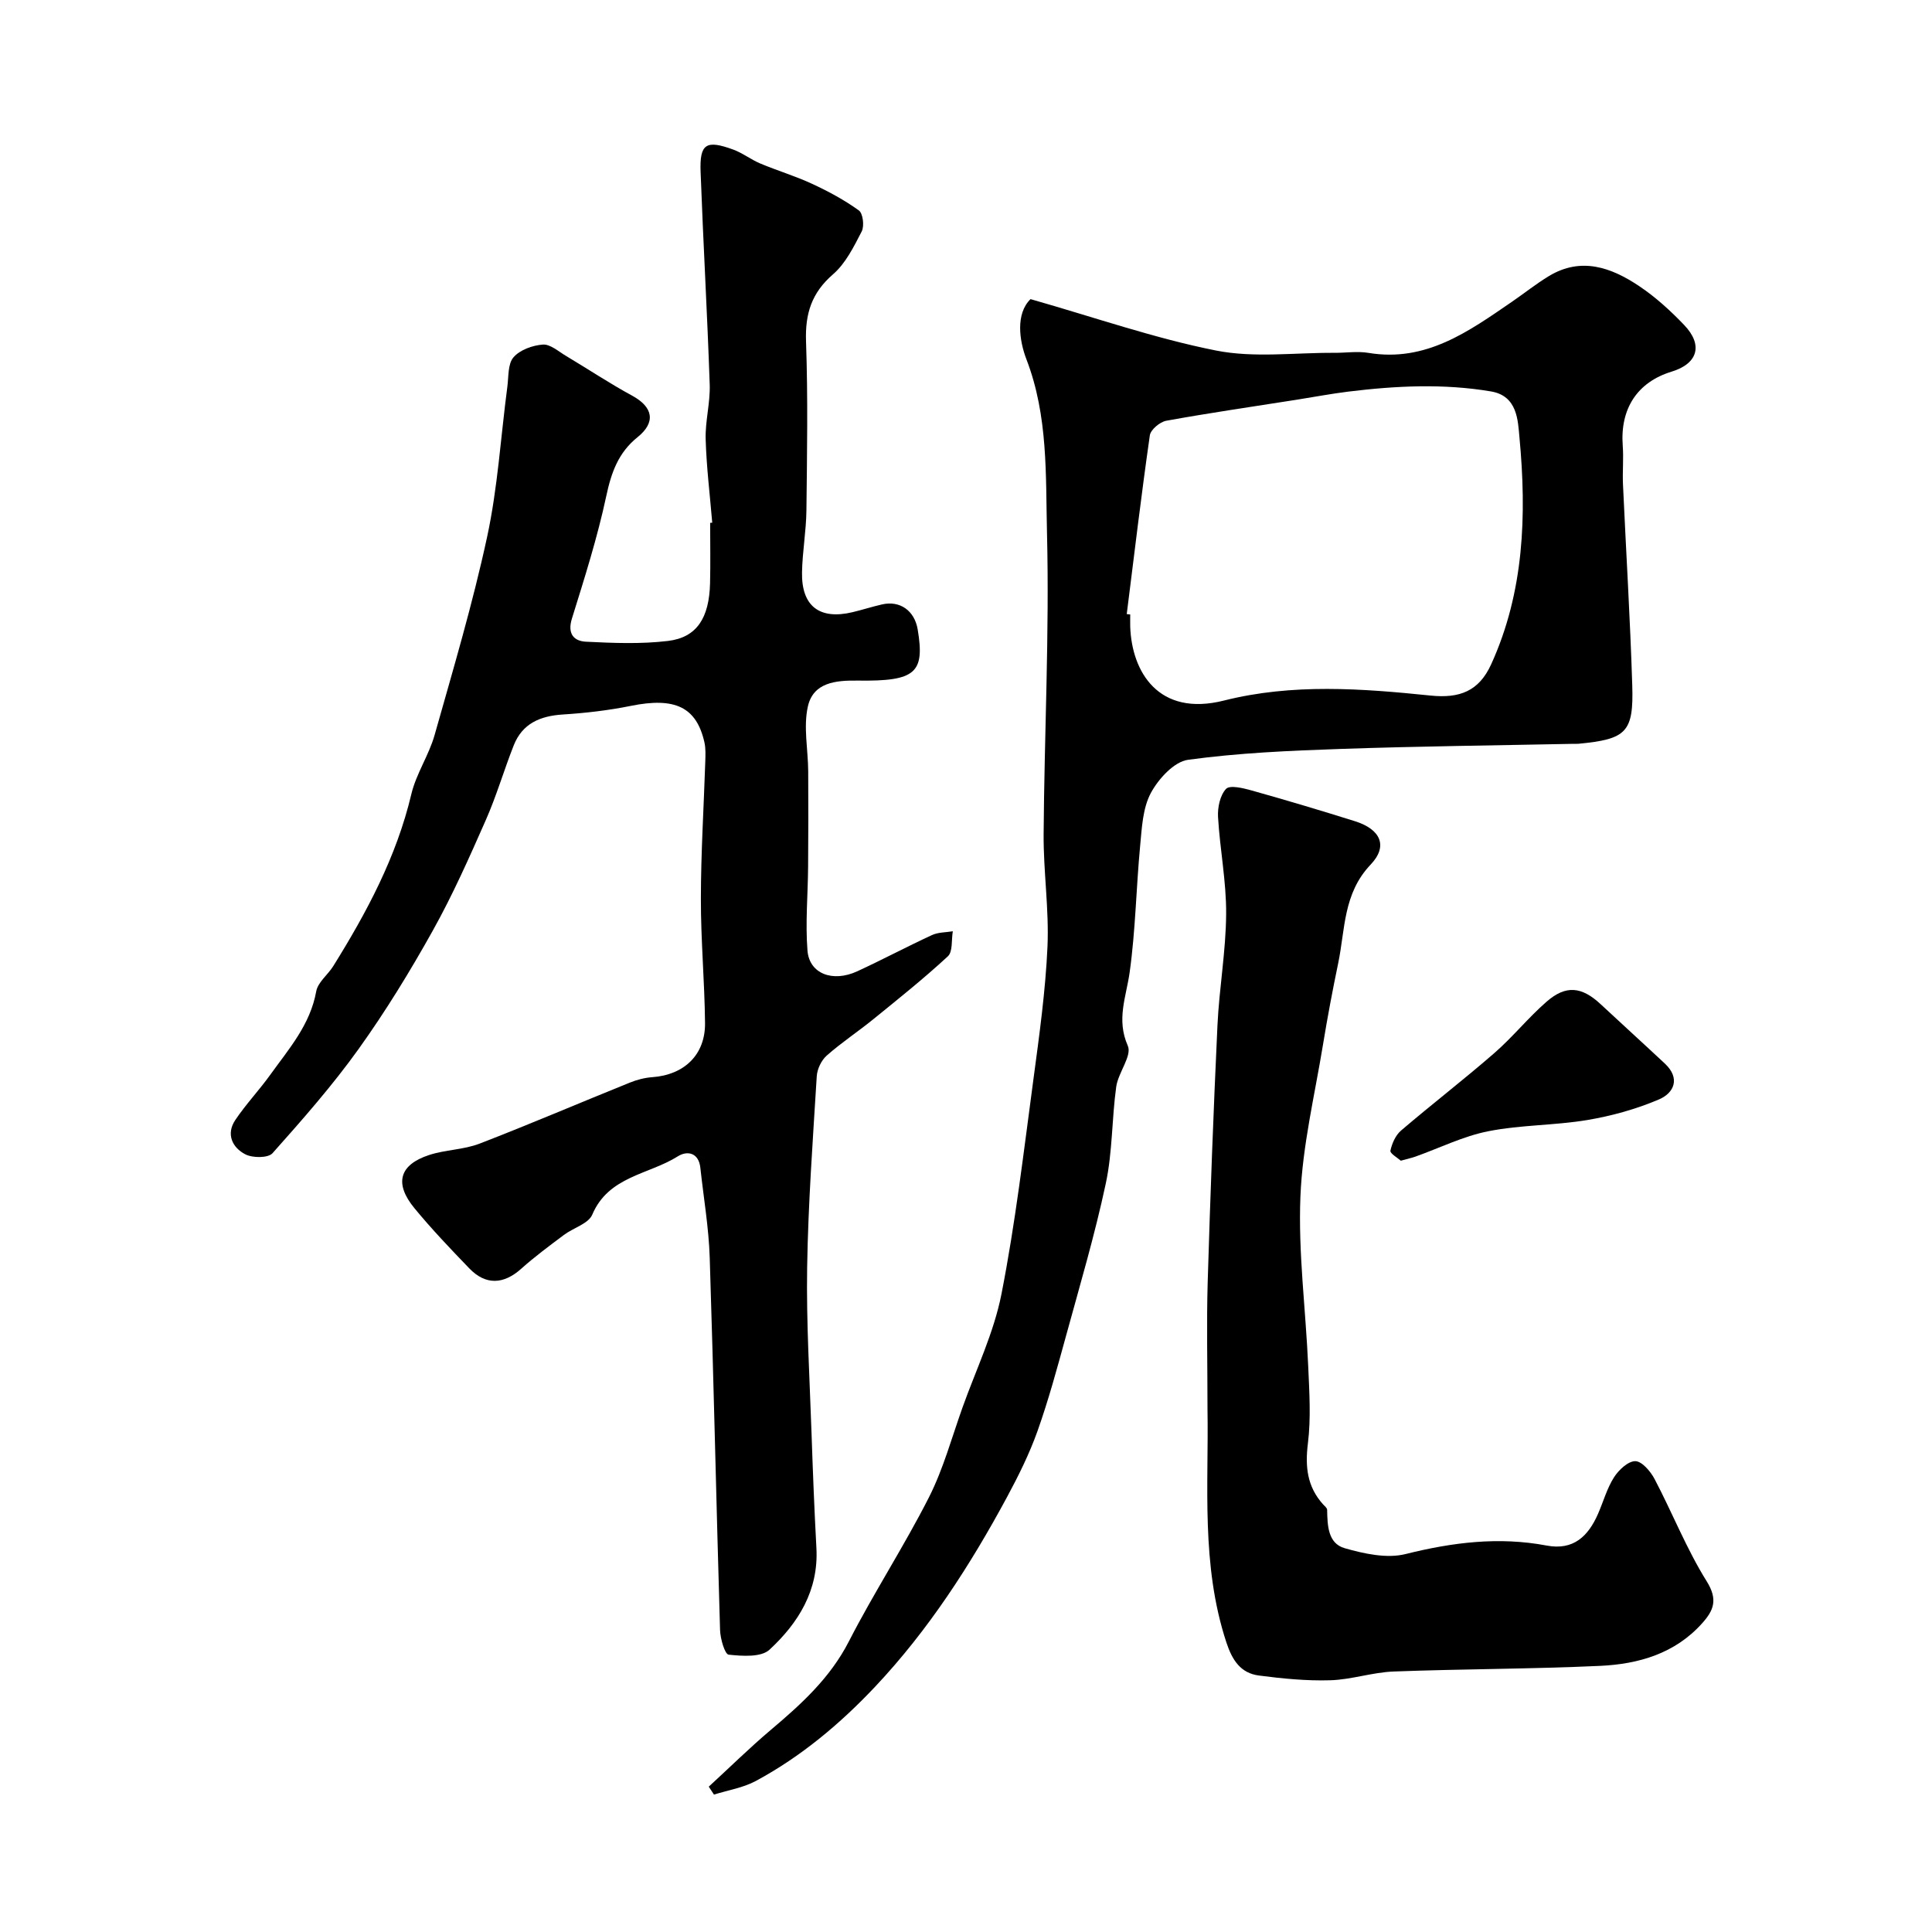
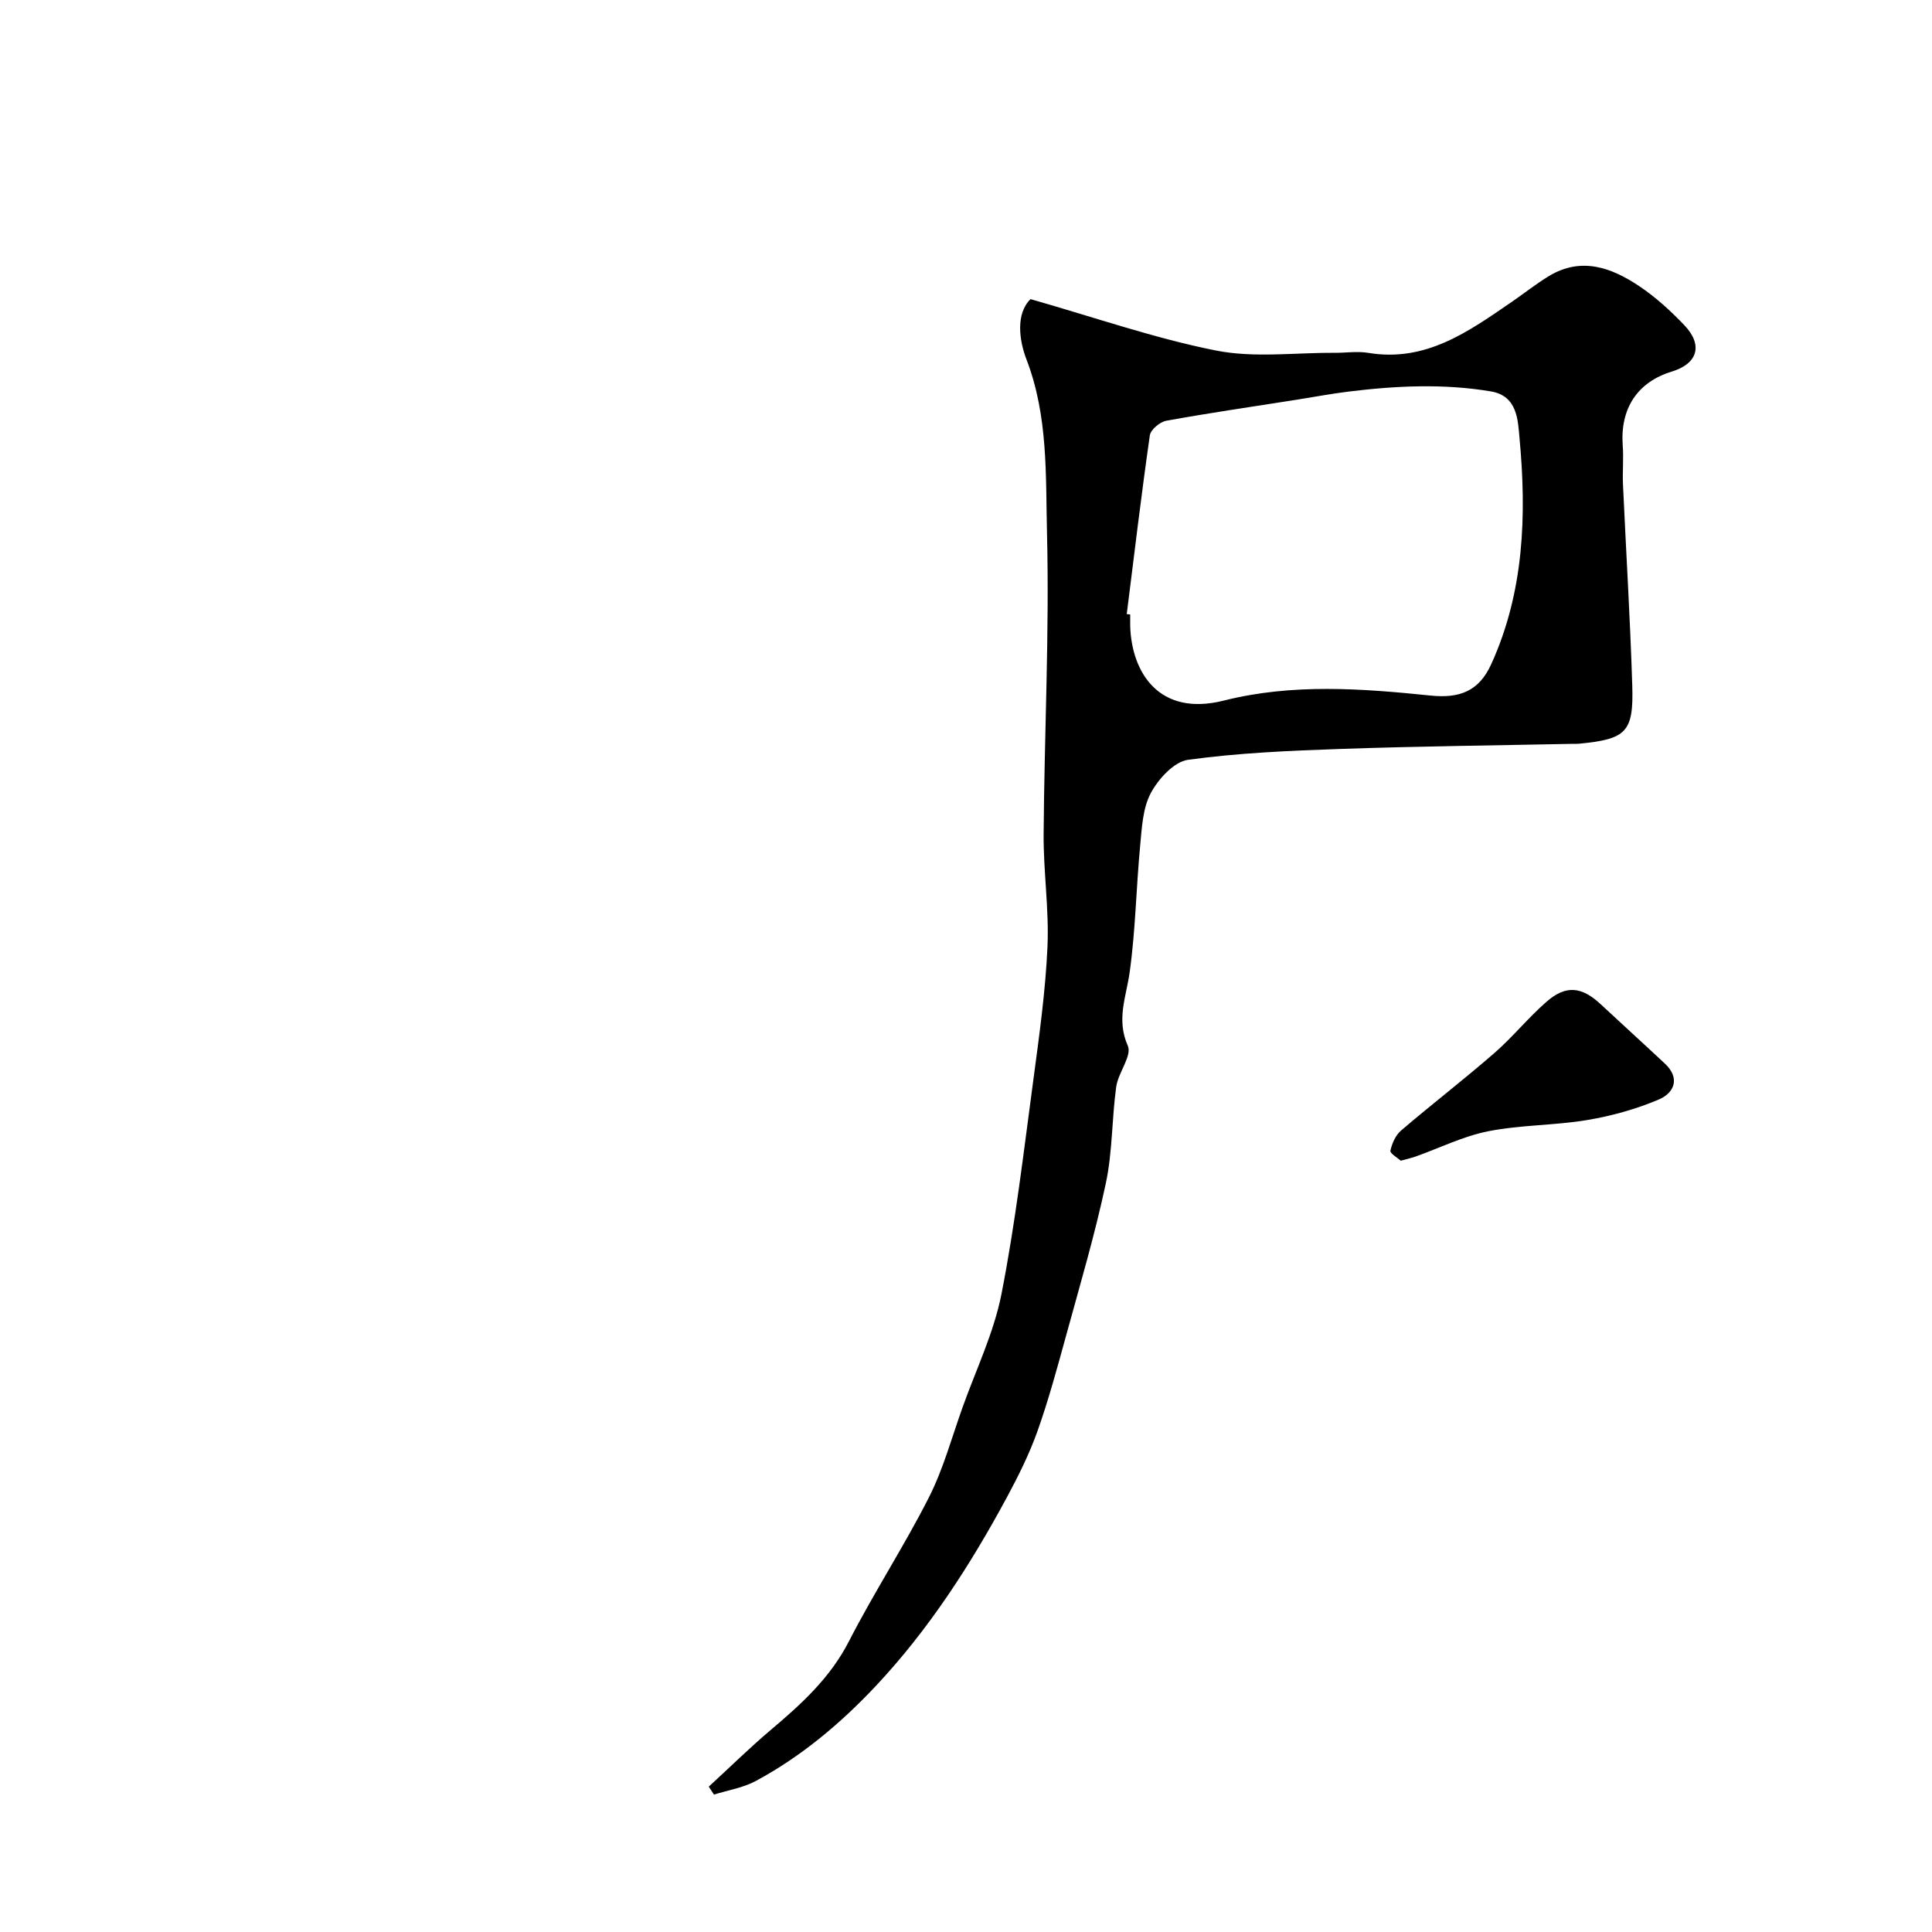
<svg xmlns="http://www.w3.org/2000/svg" enable-background="new 0 0 400 400" viewBox="0 0 400 400">
  <g fill="#000001">
-     <path d="m147.46 108.22c-.48-5.75-1.19-11.5-1.36-17.27-.11-3.75.96-7.54.84-11.29-.5-14.71-1.35-29.4-1.89-44.11-.21-5.8 1.14-6.64 6.76-4.58 1.95.71 3.65 2.06 5.57 2.87 3.55 1.49 7.27 2.6 10.76 4.22 3.37 1.56 6.69 3.35 9.68 5.51.85.61 1.16 3.22.59 4.34-1.63 3.16-3.33 6.62-5.94 8.88-4.45 3.85-5.79 8.17-5.59 13.9.41 11.65.21 23.33.08 34.99-.05 4.27-.83 8.53-.91 12.8-.14 7.01 3.62 9.89 10.44 8.27 2.05-.49 4.07-1.14 6.12-1.61 3.72-.86 6.74 1.29 7.39 5.19 1.49 8.97-.38 10.75-12.4 10.58-4.68-.07-9.23.42-10.34 5.36-.95 4.24.04 8.91.07 13.39.04 6.57.03 13.15-.02 19.72-.04 5.82-.59 11.66-.13 17.43.38 4.8 5.22 6.63 10.3 4.29 5.2-2.4 10.27-5.1 15.47-7.5 1.29-.6 2.87-.55 4.32-.79-.31 1.77.02 4.22-1.03 5.19-4.93 4.56-10.2 8.77-15.42 13.01-3.17 2.58-6.61 4.84-9.66 7.54-1.11.98-1.97 2.79-2.06 4.28-.81 13.19-1.78 26.39-1.99 39.6-.18 11.43.52 22.87.91 34.3.27 7.94.58 15.87 1.01 23.8.47 8.75-3.74 15.49-9.71 21.02-1.74 1.61-5.64 1.33-8.46 1.03-.79-.08-1.73-3.3-1.78-5.11-.77-25.7-1.31-51.4-2.14-77.1-.2-6.21-1.27-12.4-1.94-18.59-.34-3.19-2.75-3.59-4.67-2.37-6.01 3.79-14.33 4.09-17.71 12.07-.8 1.89-3.92 2.73-5.87 4.2-3.01 2.26-6.05 4.5-8.84 7-3.63 3.26-7.36 3.45-10.75-.08-3.9-4.05-7.79-8.12-11.36-12.46-4.21-5.12-3.14-8.97 3.02-11 3.38-1.11 7.16-1.09 10.46-2.36 10.45-4.03 20.74-8.45 31.13-12.64 1.46-.59 3.06-1.01 4.62-1.12 6.62-.47 11.01-4.63 10.94-11.22-.09-8.6-.88-17.2-.86-25.8.01-9.43.6-18.87.91-28.3.04-1.33.11-2.7-.17-3.98-1.65-7.36-6.13-9.42-15.22-7.58-4.64.94-9.39 1.49-14.12 1.79-4.67.3-8.35 1.86-10.14 6.37-2.03 5.13-3.57 10.47-5.8 15.51-3.41 7.74-6.86 15.51-10.98 22.89-4.68 8.39-9.73 16.64-15.32 24.45-5.43 7.58-11.63 14.63-17.85 21.61-.91 1.02-4.12 1.01-5.63.23-2.71-1.4-4.03-4.2-2.07-7.11 2.18-3.25 4.91-6.13 7.2-9.31 3.86-5.38 8.31-10.39 9.55-17.32.34-1.89 2.41-3.43 3.53-5.23 6.94-11.15 13.09-22.63 16.16-35.59 1-4.23 3.63-8.04 4.82-12.25 3.85-13.61 7.89-27.2 10.87-41.01 2.2-10.19 2.82-20.72 4.19-31.09.28-2.1.08-4.72 1.27-6.1 1.32-1.54 3.94-2.48 6.07-2.64 1.52-.12 3.22 1.4 4.76 2.32 4.59 2.74 9.05 5.71 13.74 8.26 4.34 2.36 4.96 5.51 1.11 8.6-3.96 3.18-5.43 7.3-6.47 12.19-1.83 8.57-4.5 16.97-7.11 25.36-.98 3.15.4 4.67 2.93 4.79 5.64.28 11.38.51 16.96-.16 5.97-.72 8.53-4.75 8.71-11.95.1-4.16.02-8.33.02-12.5.12-.01.27-.02.43-.03z" />
+     <path d="m147.46 108.22z" />
    <path d="m146.74 369.91c4.27-3.92 8.41-8 12.83-11.74 6.31-5.33 12.29-10.74 16.19-18.35 5.18-10.11 11.43-19.69 16.57-29.82 2.98-5.89 4.73-12.4 6.97-18.66 2.78-7.78 6.46-15.39 8.04-23.41 2.89-14.72 4.63-29.68 6.63-44.56 1.22-9.1 2.49-18.23 2.9-27.38.34-7.74-.85-15.53-.8-23.29.15-20.77 1.21-41.54.7-62.29-.29-12 .27-24.25-4.26-36.02-1.5-3.9-2.25-9.44.85-12.46 13.44 3.83 25.76 8.14 38.44 10.65 7.9 1.56 16.33.41 24.53.47 2.33.01 4.72-.37 6.99.01 11.91 1.98 20.75-4.44 29.71-10.58 2.56-1.76 5-3.71 7.65-5.32 6.69-4.04 12.93-1.78 18.67 2.06 3.4 2.27 6.5 5.1 9.34 8.07 3.98 4.16 2.81 8-2.59 9.65-7.13 2.18-10.7 7.69-10.13 15.34.2 2.65-.07 5.33.05 8 .63 13.87 1.49 27.73 1.92 41.6.31 9.76-1.23 11.16-11.13 12.11-.33.03-.67 0-1 .01-16.1.33-32.2.5-48.29 1.06-10.54.36-21.13.82-31.56 2.25-2.89.4-6.12 3.95-7.69 6.87-1.68 3.13-1.86 7.19-2.21 10.88-.83 8.75-.96 17.58-2.18 26.27-.72 5.11-2.79 9.74-.38 15.19.91 2.06-1.99 5.55-2.4 8.49-.92 6.65-.76 13.5-2.16 20.03-2.27 10.64-5.37 21.1-8.25 31.61-1.81 6.58-3.6 13.2-5.88 19.62-1.68 4.72-3.94 9.27-6.32 13.69-7.61 14.11-16.28 27.55-27.3 39.25-7.24 7.68-15.36 14.49-24.72 19.53-2.63 1.41-5.75 1.9-8.65 2.81-.37-.55-.73-1.1-1.08-1.64zm86.54-242.77c.24.03.48.05.72.08 0 .83-.02 1.67 0 2.5.31 9.36 5.84 18.74 19.41 15.32 14.17-3.57 28.51-2.5 42.79-1.03 5.98.61 9.98-.89 12.52-6.45 6.85-15.01 7.37-30.95 5.87-46.97-.33-3.54-.4-8.62-5.9-9.55-9.84-1.66-19.7-1.17-29.54.04-3.56.44-7.09 1.11-10.63 1.67-9.02 1.42-18.07 2.73-27.05 4.36-1.32.24-3.24 1.84-3.41 3.03-1.76 12.31-3.23 24.66-4.78 37z" />
-     <path d="m250 291.82c0-9.39-.21-17.9.04-26.39.53-17.71 1.19-35.41 2.02-53.1.36-7.72 1.75-15.4 1.8-23.11.05-6.69-1.29-13.37-1.68-20.08-.11-1.96.42-4.49 1.66-5.81.78-.83 3.52-.17 5.24.31 7.19 2.02 14.35 4.15 21.47 6.39 5.23 1.65 6.92 5.09 3.23 8.97-5.72 6.01-5.26 13.43-6.73 20.47-1.16 5.56-2.21 11.15-3.13 16.76-1.71 10.47-4.25 20.92-4.68 31.45-.48 11.68 1.1 23.44 1.61 35.17.23 5.32.59 10.72-.06 15.97-.6 4.82-.17 8.95 3.11 12.61.33.36.86.77.87 1.16.06 3.23.15 6.96 3.64 7.95 4.03 1.15 8.72 2.18 12.6 1.21 9.72-2.43 19.32-3.63 29.21-1.76 5.53 1.05 8.59-1.92 10.62-6.53 1.11-2.53 1.85-5.28 3.31-7.58.97-1.53 2.93-3.38 4.43-3.36 1.37.02 3.16 2.12 3.99 3.71 3.69 7.02 6.61 14.48 10.79 21.17 2.37 3.8 1.42 6.03-.92 8.65-5.63 6.31-13.19 8.48-21.15 8.85-14.25.66-28.53.63-42.79 1.17-4.37.17-8.7 1.68-13.07 1.81-4.91.15-9.88-.34-14.78-.98-3.79-.49-5.53-3.17-6.74-6.85-5.3-16.09-3.64-32.67-3.91-48.23z" />
    <path d="m290.02 240.31c-.64-.58-2.27-1.51-2.15-2.07.32-1.5 1.07-3.21 2.21-4.18 6.35-5.43 12.98-10.53 19.29-16.02 3.81-3.31 7.01-7.32 10.82-10.64 4.02-3.52 7.3-3.14 11.23.53 4.41 4.11 8.88 8.16 13.28 12.28 3.24 3.03 1.91 6.07-1.22 7.41-4.71 2.01-9.79 3.42-14.85 4.27-6.77 1.13-13.77.99-20.49 2.32-5.18 1.02-10.08 3.47-15.11 5.26-.76.27-1.55.43-3.01.84z" />
  </g>
</svg>